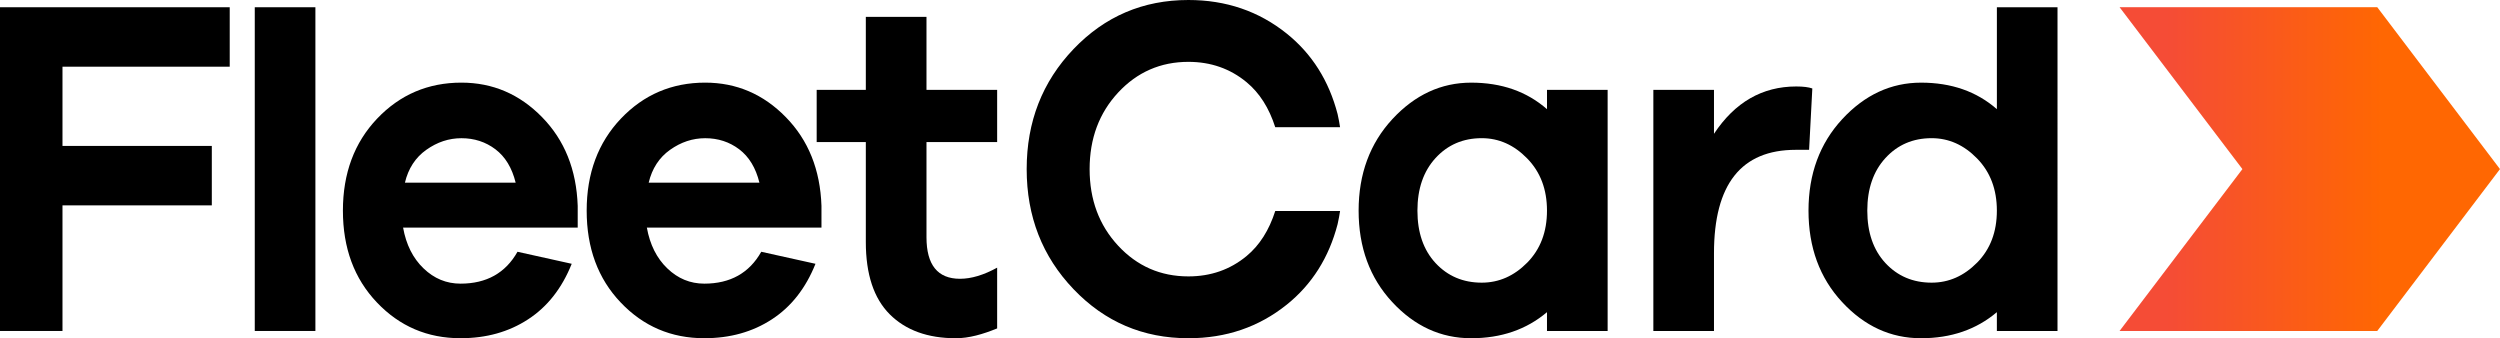
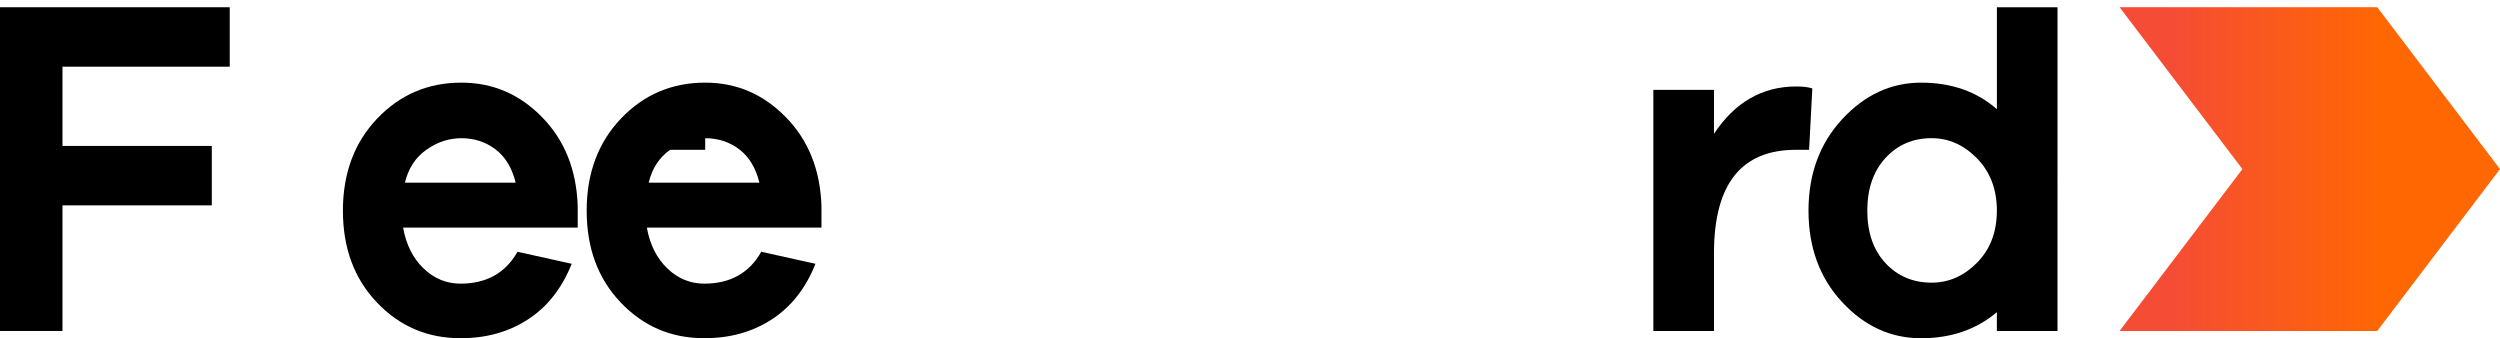
<svg xmlns="http://www.w3.org/2000/svg" width="170" height="23" viewBox="0 0 170 23" fill="none">
  <g clip-path="url(#clip0_1045_431)">
    <path d="M169.998 11.498L170 11.495H169.996L161.653 0.489H144.13L152.484 11.498L144.13 22.506H161.653L169.996 11.501H170L169.998 11.498Z" fill="url(#paint0_linear_1045_431)" />
    <path d="M4.249 9.923H14.403V13.965H4.249V22.506H0V0.493H15.621V4.535H4.249V9.923Z" fill="black" />
-     <path d="M17.324 22.506V0.493H21.447V22.506H17.324Z" fill="black" />
    <path d="M39.284 15.477H27.41C27.617 16.636 28.082 17.561 28.801 18.25C29.52 18.943 30.358 19.288 31.316 19.288C33.086 19.288 34.377 18.562 35.19 17.12L38.877 17.938C38.211 19.604 37.221 20.864 35.908 21.716C34.597 22.572 33.066 22.999 31.316 22.999C29.066 22.999 27.171 22.19 25.629 20.566C24.087 18.947 23.318 16.868 23.318 14.323C23.318 11.783 24.094 9.699 25.645 8.066C27.198 6.434 29.108 5.619 31.378 5.619C33.502 5.619 35.331 6.401 36.862 7.968C38.393 9.531 39.2 11.541 39.284 13.998V15.477ZM28.987 10.188C28.248 10.714 27.764 11.458 27.535 12.421H35.065C34.815 11.411 34.357 10.658 33.689 10.151C33.023 9.649 32.253 9.398 31.378 9.398C30.523 9.398 29.728 9.663 28.987 10.189V10.188Z" fill="black" />
-     <path d="M55.86 15.477H43.986C44.194 16.636 44.658 17.561 45.377 18.25C46.096 18.943 46.935 19.288 47.892 19.288C49.662 19.288 50.954 18.562 51.766 17.12L55.453 17.938C54.788 19.604 53.797 20.864 52.485 21.716C51.173 22.572 49.642 22.999 47.892 22.999C45.642 22.999 43.747 22.19 42.205 20.566C40.663 18.947 39.894 16.868 39.894 14.323C39.894 11.783 40.67 9.699 42.221 8.066C43.774 6.434 45.684 5.619 47.955 5.619C50.078 5.619 51.907 6.401 53.438 7.968C54.969 9.531 55.776 11.541 55.86 13.998V15.477ZM45.563 10.188C44.824 10.714 44.34 11.458 44.111 12.421H51.641C51.391 11.411 50.933 10.658 50.265 10.151C49.599 9.649 48.829 9.398 47.954 9.398C47.1 9.398 46.304 9.663 45.563 10.189V10.188Z" fill="black" />
-     <path d="M109.318 22.506H105.195V21.227C103.799 22.409 102.081 23 100.039 23C97.978 23 96.186 22.177 94.666 20.535C93.145 18.892 92.386 16.822 92.386 14.324C92.386 11.83 93.152 9.756 94.682 8.099C96.213 6.448 98 5.62 100.04 5.62C102.103 5.62 103.82 6.22 105.196 7.425V6.113H109.319V22.506H109.318ZM103.852 17.859C104.748 16.947 105.195 15.77 105.195 14.323C105.195 12.876 104.748 11.695 103.852 10.778C102.957 9.857 101.926 9.396 100.758 9.396C99.489 9.396 98.442 9.848 97.619 10.745C96.796 11.643 96.385 12.834 96.385 14.323C96.385 15.816 96.796 17.002 97.619 17.89C98.442 18.774 99.489 19.221 100.758 19.221C101.926 19.221 102.957 18.766 103.852 17.859Z" fill="black" />
+     <path d="M55.86 15.477H43.986C44.194 16.636 44.658 17.561 45.377 18.25C46.096 18.943 46.935 19.288 47.892 19.288C49.662 19.288 50.954 18.562 51.766 17.12L55.453 17.938C54.788 19.604 53.797 20.864 52.485 21.716C51.173 22.572 49.642 22.999 47.892 22.999C45.642 22.999 43.747 22.19 42.205 20.566C40.663 18.947 39.894 16.868 39.894 14.323C39.894 11.783 40.67 9.699 42.221 8.066C43.774 6.434 45.684 5.619 47.955 5.619C50.078 5.619 51.907 6.401 53.438 7.968C54.969 9.531 55.776 11.541 55.86 13.998V15.477ZM45.563 10.188C44.824 10.714 44.34 11.458 44.111 12.421H51.641C51.391 11.411 50.933 10.658 50.265 10.151C49.599 9.649 48.829 9.398 47.954 9.398V10.188Z" fill="black" />
    <path d="M123.238 6.015L123.019 10.188H122.112C118.405 10.188 116.551 12.528 116.551 17.217V22.506H112.428V6.113H116.551V9.099C117.969 6.955 119.832 5.88 122.145 5.88C122.623 5.88 122.988 5.927 123.238 6.015Z" fill="black" />
    <path d="M139.91 22.506H135.787V21.227C134.391 22.409 132.673 23 130.631 23C128.569 23 126.778 22.177 125.258 20.535C123.736 18.892 122.978 16.822 122.978 14.324C122.978 11.826 123.744 9.756 125.274 8.099C126.805 6.448 128.592 5.62 130.632 5.62C132.695 5.62 134.412 6.22 135.788 7.424V0.493H139.911L139.91 22.506ZM134.444 17.859C135.34 16.947 135.787 15.77 135.787 14.323C135.787 12.881 135.34 11.695 134.444 10.778C133.549 9.857 132.518 9.396 131.35 9.396C130.08 9.396 129.034 9.848 128.211 10.745C127.388 11.643 126.976 12.834 126.976 14.323C126.976 15.811 127.388 17.002 128.211 17.89C129.034 18.774 130.08 19.221 131.35 19.221C132.518 19.221 133.549 18.765 134.444 17.858V17.859Z" fill="black" />
-     <path d="M67.806 18.201C66.897 18.7 66.053 18.957 65.281 18.957C63.762 18.957 63.001 18.017 63.001 16.133V9.662H67.806V6.113H63.001V1.149H58.876V6.113H55.534V9.662H58.876V16.459C58.876 18.65 59.418 20.288 60.502 21.372C61.586 22.456 63.086 23 65.001 23C65.89 23 66.835 22.729 67.806 22.332L67.806 18.201Z" fill="black" />
-     <path d="M86.717 14.349C86.299 15.653 85.653 16.679 84.765 17.413C83.65 18.334 82.332 18.795 80.812 18.795C78.916 18.795 77.323 18.097 76.032 16.706C74.74 15.315 74.094 13.58 74.094 11.501C74.094 9.421 74.74 7.686 76.032 6.295C77.324 4.905 78.917 4.206 80.812 4.206C82.331 4.206 83.65 4.667 84.765 5.588C85.652 6.321 86.298 7.345 86.716 8.648H91.124C91.085 8.381 91.031 8.089 90.956 7.756C90.367 5.49 89.215 3.663 87.499 2.285C85.603 0.763 83.374 0 80.812 0C77.729 0 75.125 1.112 73.001 3.336C70.875 5.559 69.814 8.281 69.814 11.5C69.814 14.719 70.875 17.441 73.001 19.664C75.125 21.888 77.728 23 80.812 23C83.374 23 85.603 22.237 87.499 20.716C89.215 19.339 90.368 17.511 90.956 15.246C91.031 14.911 91.086 14.617 91.125 14.349H86.717Z" fill="black" />
  </g>
  <defs>
    <linearGradient id="paint0_linear_1045_431" x1="144.13" y1="11.498" x2="170" y2="11.498" gradientUnits="userSpaceOnUse">
      <stop offset="0.123" stop-color="#F54C36" />
      <stop offset="0.692" stop-color="#FF6702" />
    </linearGradient>
    <clipPath id="clip0_1045_431">
      <rect width="170" height="23" fill="white" />
    </clipPath>
  </defs>
</svg>